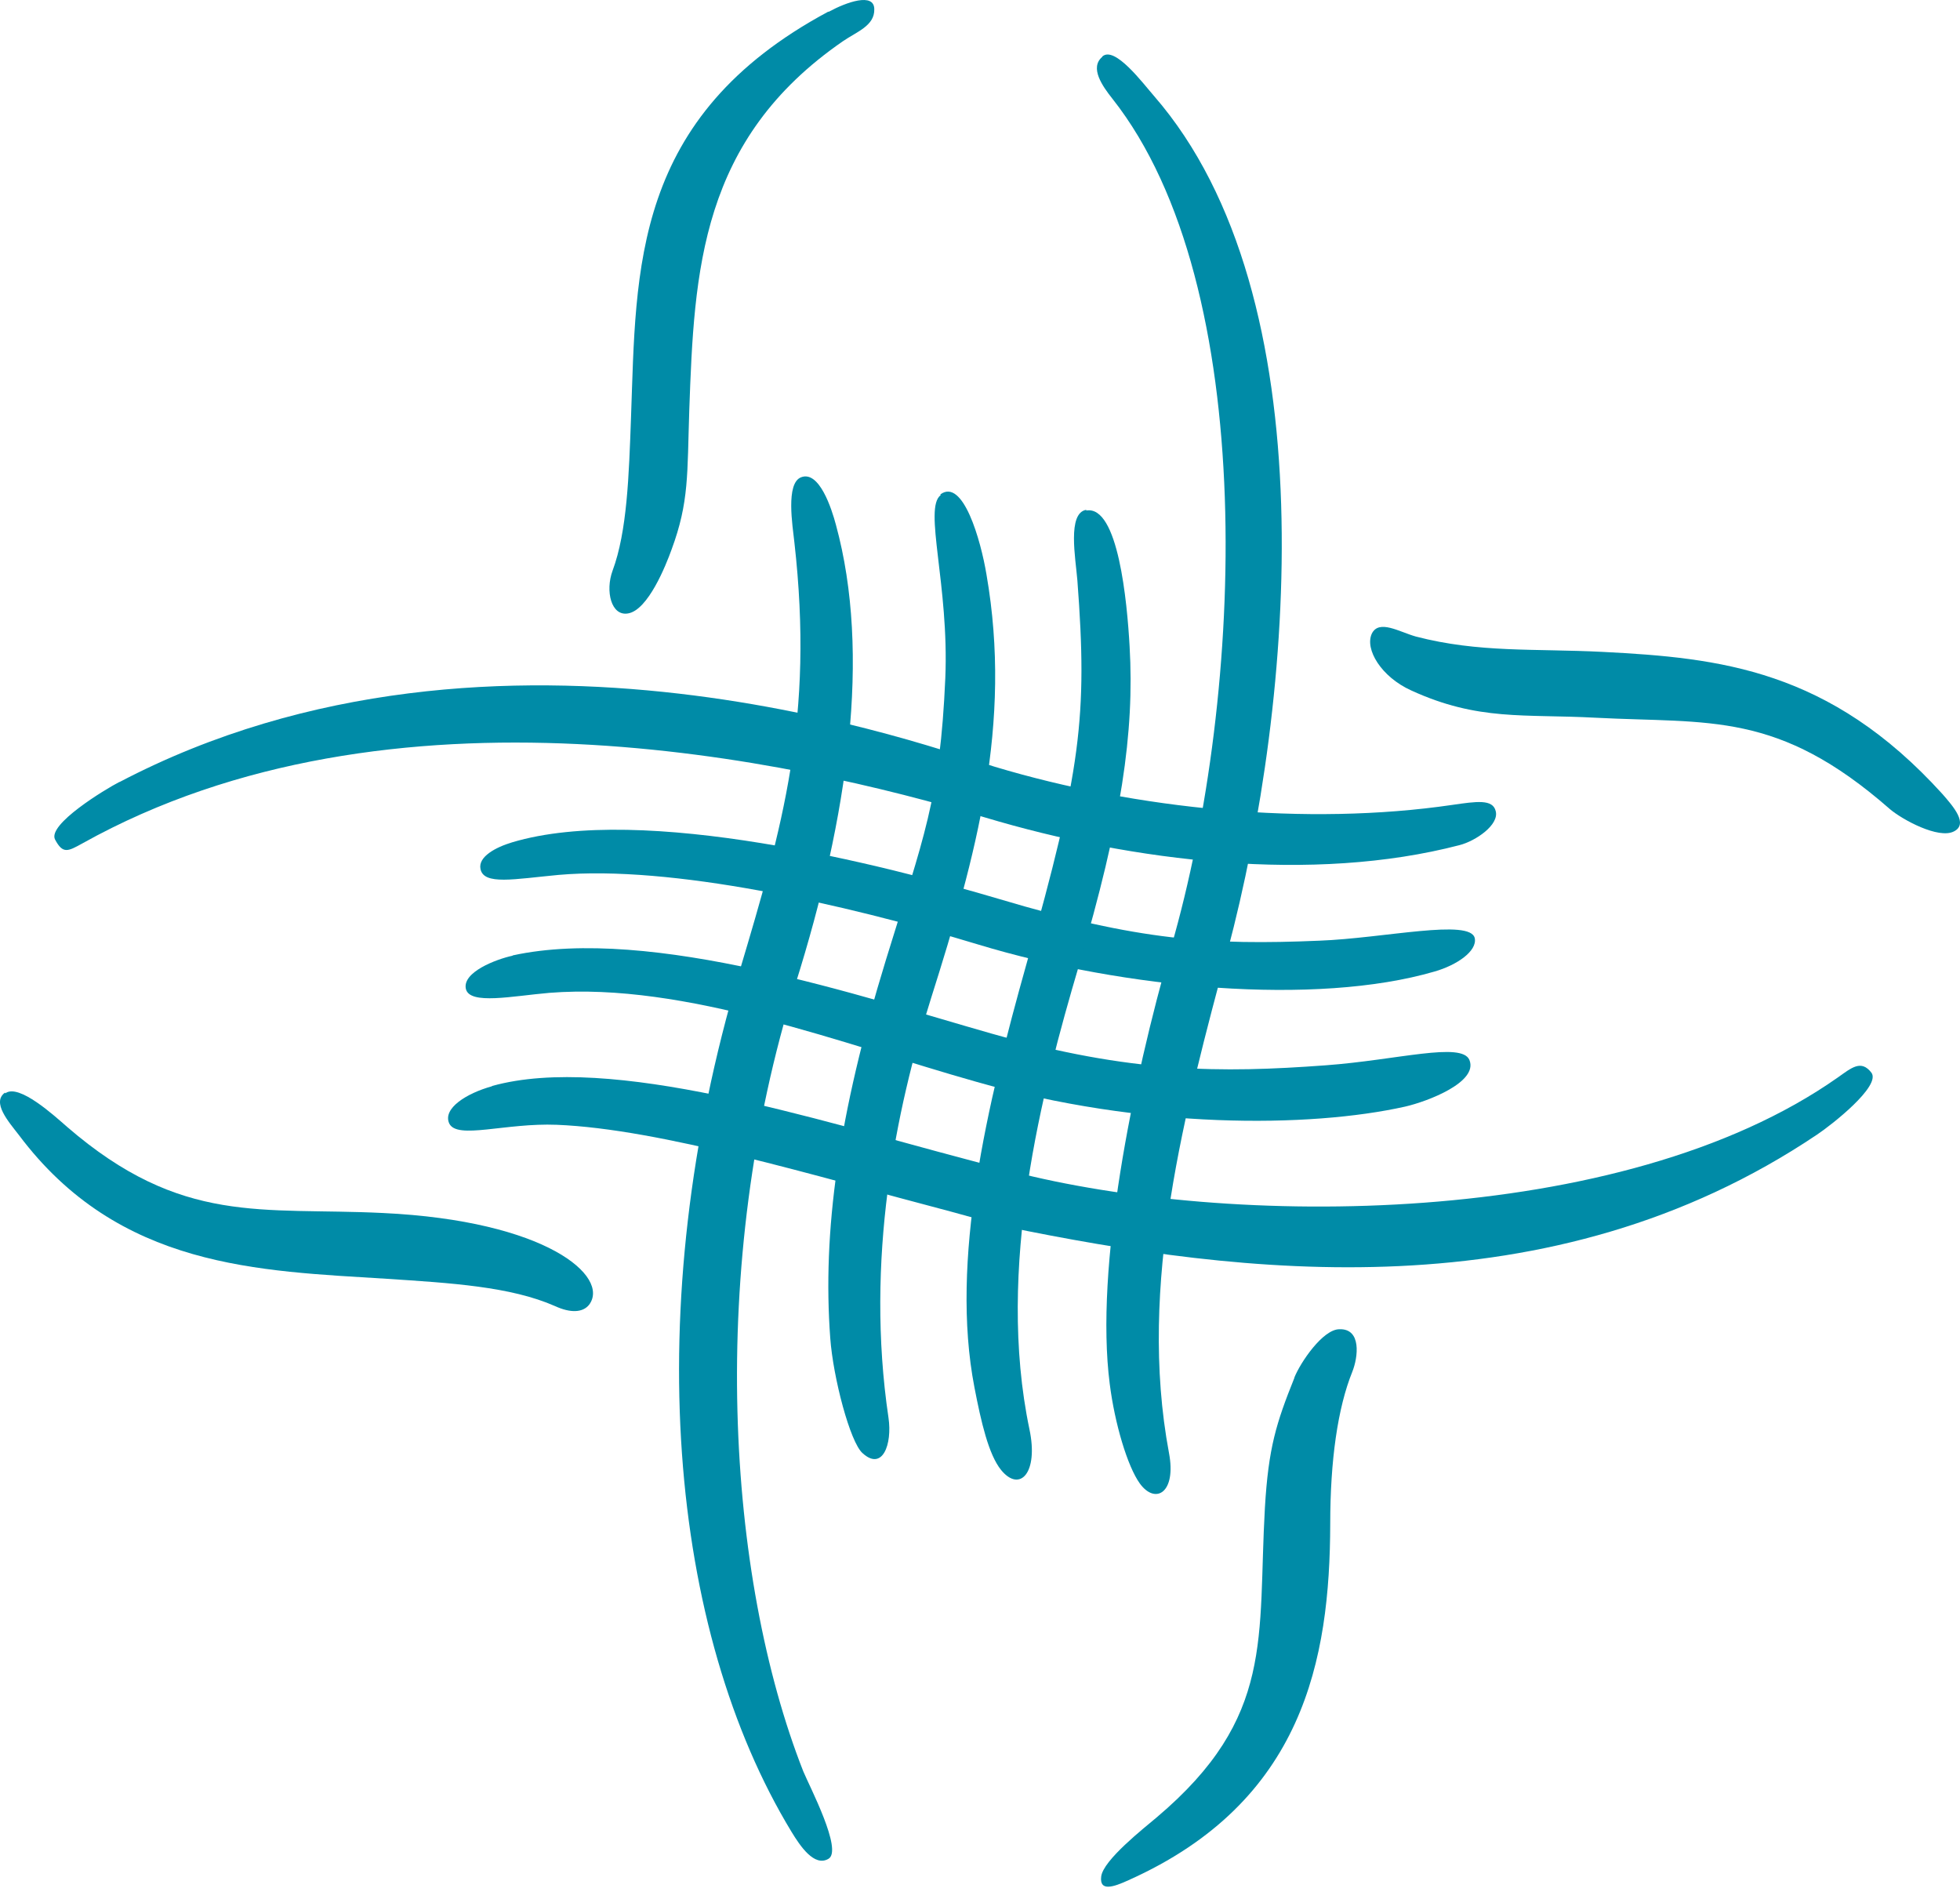
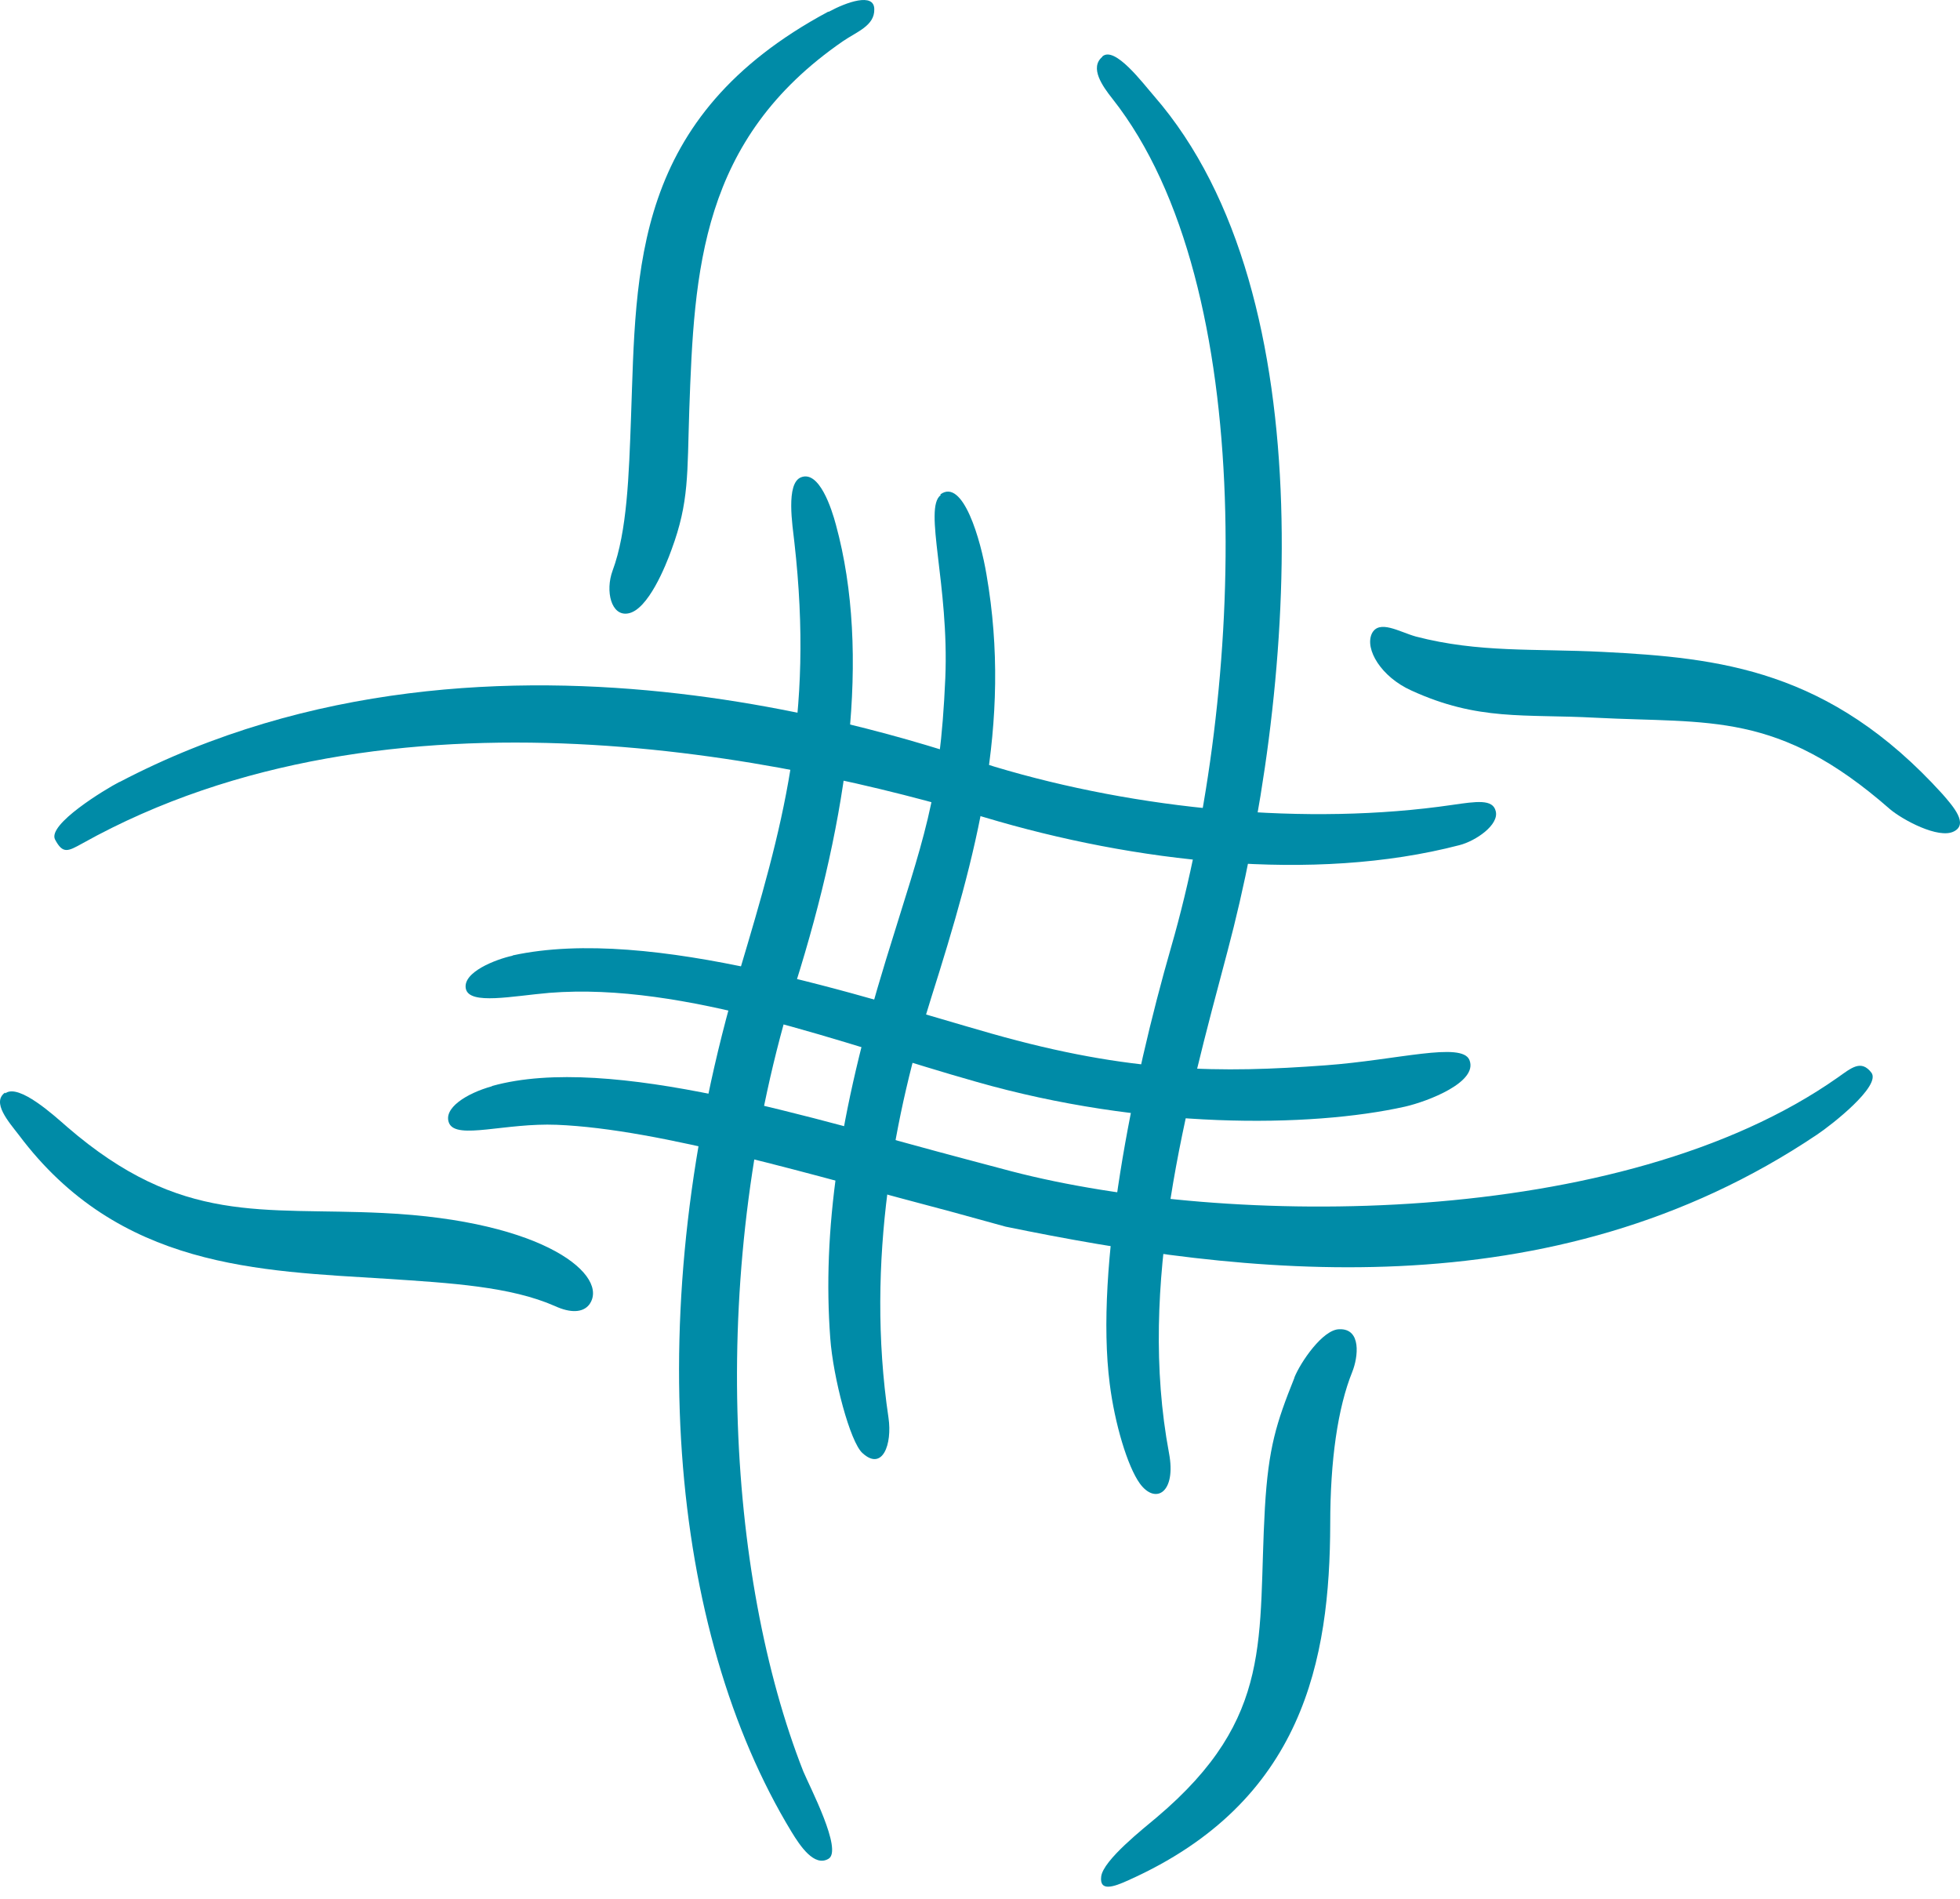
<svg xmlns="http://www.w3.org/2000/svg" width="64" height="62" viewBox="0 0 64 62" fill="none">
  <path d="M3.908 25.526C3.421 25.777 1.543 26.92 1.798 27.411C2.053 27.891 2.215 27.8 2.691 27.537C12.767 21.914 25.858 24.794 32.166 26.691C37.013 28.143 42.88 28.84 47.657 27.594C48.19 27.457 48.956 26.931 48.84 26.485C48.747 26.085 48.214 26.166 47.425 26.28C42.671 26.977 37.117 26.428 32.479 25.034C30.658 24.497 16.292 19.034 3.897 25.537L3.908 25.526Z" fill="#008BA7" />
-   <path d="M16.721 27.503C16.188 27.663 15.608 27.971 15.689 28.371C15.793 28.909 16.779 28.703 18.24 28.566C21.881 28.246 27.504 29.491 31.945 30.84C36.734 32.291 42.972 32.851 46.845 31.72C47.564 31.514 48.237 31.057 48.156 30.634C48.016 29.983 45.199 30.634 43.077 30.714C39.552 30.863 37.175 30.714 32.63 29.354C28.849 28.234 20.988 26.223 16.721 27.503Z" fill="#008BA7" />
  <path d="M16.732 31.205C16.199 31.32 15.086 31.743 15.213 32.291C15.341 32.817 16.732 32.52 17.938 32.417C22.368 32.063 27.539 34.097 31.876 35.32C37.314 36.874 42.764 36.828 45.883 36.131C46.625 35.96 48.271 35.331 47.982 34.611C47.738 34.005 45.628 34.611 43.285 34.783C39.877 35.034 36.943 35.045 32.363 33.743C28.177 32.554 21.266 30.211 16.744 31.194L16.732 31.205Z" fill="#008BA7" />
  <path d="M30.716 16.166C30.148 16.588 30.995 19.103 30.867 22.143C30.693 26.12 30.16 27.331 28.931 31.331C27.365 36.428 26.855 40.234 27.11 43.686C27.203 44.977 27.759 47.091 28.165 47.446C28.815 48.04 29.139 47.16 29.012 46.291C28.247 41.137 29.244 36.257 30.403 32.589C31.876 27.937 33.059 23.64 32.212 18.76C32.026 17.64 31.447 15.594 30.705 16.143L30.716 16.166Z" fill="#008BA7" />
-   <path d="M35.47 16.646C34.844 16.748 35.122 18.234 35.18 18.954C35.517 23.411 35.296 25.148 33.522 31.457C32.224 36.074 31.018 41.16 31.818 45.297C32.038 46.44 32.282 47.491 32.687 47.994C33.302 48.748 33.916 48.086 33.615 46.669C32.514 41.411 34.021 35.617 35.227 31.537C36.618 26.817 37.047 23.914 36.885 21.103C36.804 19.663 36.514 16.486 35.47 16.669V16.646Z" fill="#008BA7" />
  <path d="M0.163 35.674C-0.278 35.994 0.279 36.623 0.615 37.057C3.885 41.423 8.465 41.491 12.639 41.754C14.715 41.891 16.674 42.005 18.124 42.645C18.622 42.874 19.028 42.863 19.237 42.6C19.921 41.685 17.857 39.857 12.5 39.605C8.546 39.411 5.937 40.028 2.192 36.794C1.786 36.44 0.615 35.365 0.174 35.697L0.163 35.674Z" fill="#008BA7" />
  <path d="M16.06 35.468C15.237 35.697 14.448 36.188 14.668 36.68C14.924 37.217 16.501 36.657 18.182 36.725C21.579 36.863 26.565 38.383 31.053 39.56L32.838 40.051C40.526 41.628 50.614 42.908 59.333 37.045C59.797 36.737 61.432 35.457 61.107 35.023C60.771 34.588 60.458 34.863 60.006 35.183C52.921 40.166 40.074 40.074 33.035 38.245L31.574 37.857C26.623 36.554 19.933 34.383 16.072 35.457L16.06 35.468Z" fill="#008BA7" />
  <path d="M44.793 20.691C44.561 21.194 45.094 22.097 46.08 22.543C48.271 23.548 49.767 23.308 52.098 23.434C55.843 23.628 58.046 23.206 61.71 26.417C62.128 26.771 63.299 27.4 63.797 27.148C64.284 26.908 63.786 26.337 63.426 25.925C59.739 21.857 56.156 21.48 52.341 21.285C50.092 21.171 48.295 21.32 46.231 20.783C45.697 20.634 45.025 20.211 44.793 20.691Z" fill="#008BA7" />
  <path d="M26.159 15.583C25.649 15.777 25.881 17.171 25.939 17.708C26.588 23.446 25.556 26.988 24.142 31.731C20.849 42.771 21.869 53.263 25.846 59.811C26.125 60.268 26.588 60.966 27.052 60.691C27.528 60.417 26.438 58.337 26.229 57.834C23.736 51.491 23.075 41.377 25.974 32.131C27.701 26.646 28.444 21.343 27.296 17.137C27.157 16.611 26.751 15.354 26.159 15.583Z" fill="#008BA7" />
  <path d="M42.265 44.989C41.674 46.463 41.419 47.263 41.303 49.228C41.059 53.48 41.639 56.063 37.778 59.331C37.36 59.686 36.015 60.737 35.957 61.274C35.899 61.766 36.352 61.617 36.85 61.389C42.567 58.828 43.425 54.188 43.436 49.754C43.436 47.686 43.68 45.971 44.155 44.794C44.352 44.303 44.457 43.377 43.738 43.4C43.193 43.4 42.462 44.486 42.265 44.977V44.989Z" fill="#008BA7" />
  <path d="M35.992 1.857C35.575 2.211 35.992 2.806 36.328 3.229C41.14 9.331 40.653 22.577 38.242 30.92C36.966 35.354 35.749 41.389 36.236 45.183C36.398 46.474 36.815 47.88 37.221 48.44C37.731 49.137 38.416 48.737 38.172 47.446C37.14 41.937 38.705 36.234 40.085 31.046C42.265 22.828 43.367 9.674 37.685 3.137C37.325 2.726 36.398 1.48 35.992 1.846V1.857Z" fill="#008BA7" />
  <path d="M27.041 0.383C20.628 3.823 20.779 8.794 20.605 13.617C20.536 15.537 20.478 17.354 20.002 18.634C19.759 19.297 19.956 20.131 20.512 20.028C21.162 19.914 21.742 18.463 21.927 17.948C22.507 16.383 22.437 15.48 22.507 13.388C22.669 8.84 22.866 4.554 27.528 1.343C27.98 1.034 28.56 0.84 28.548 0.303C28.548 -0.257 27.632 0.074 27.064 0.383H27.041Z" fill="#008BA7" />
</svg>